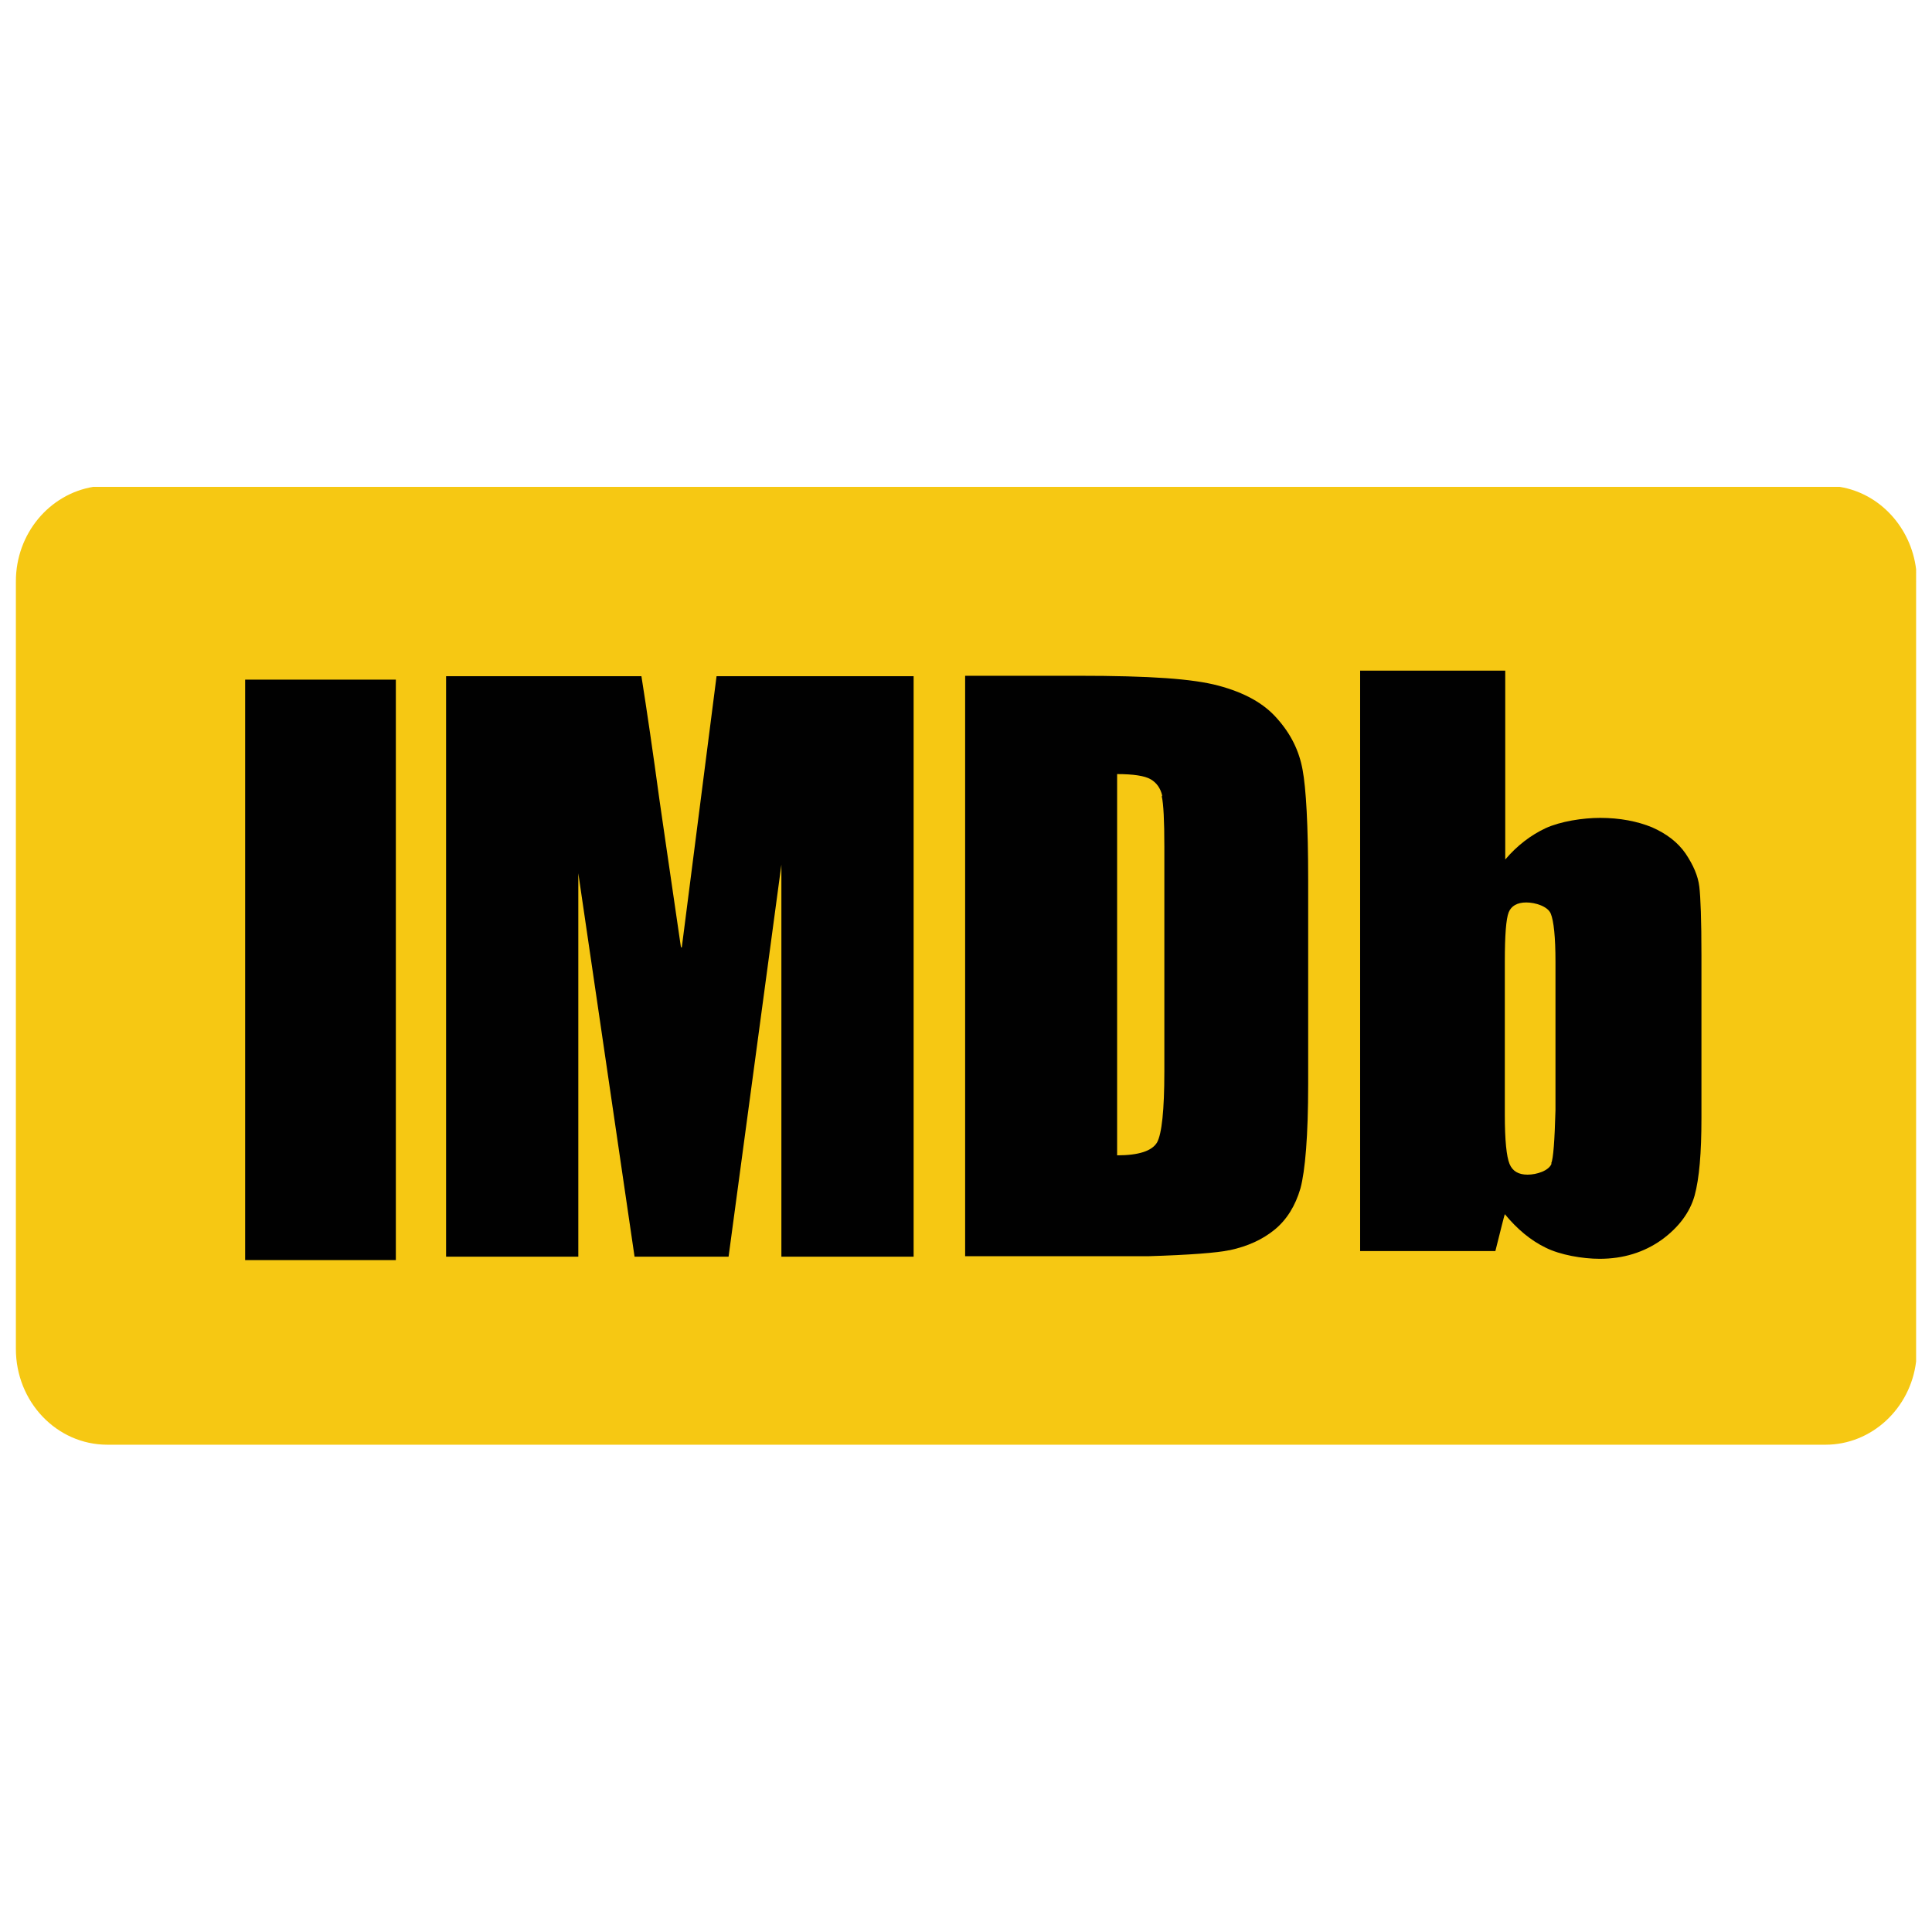
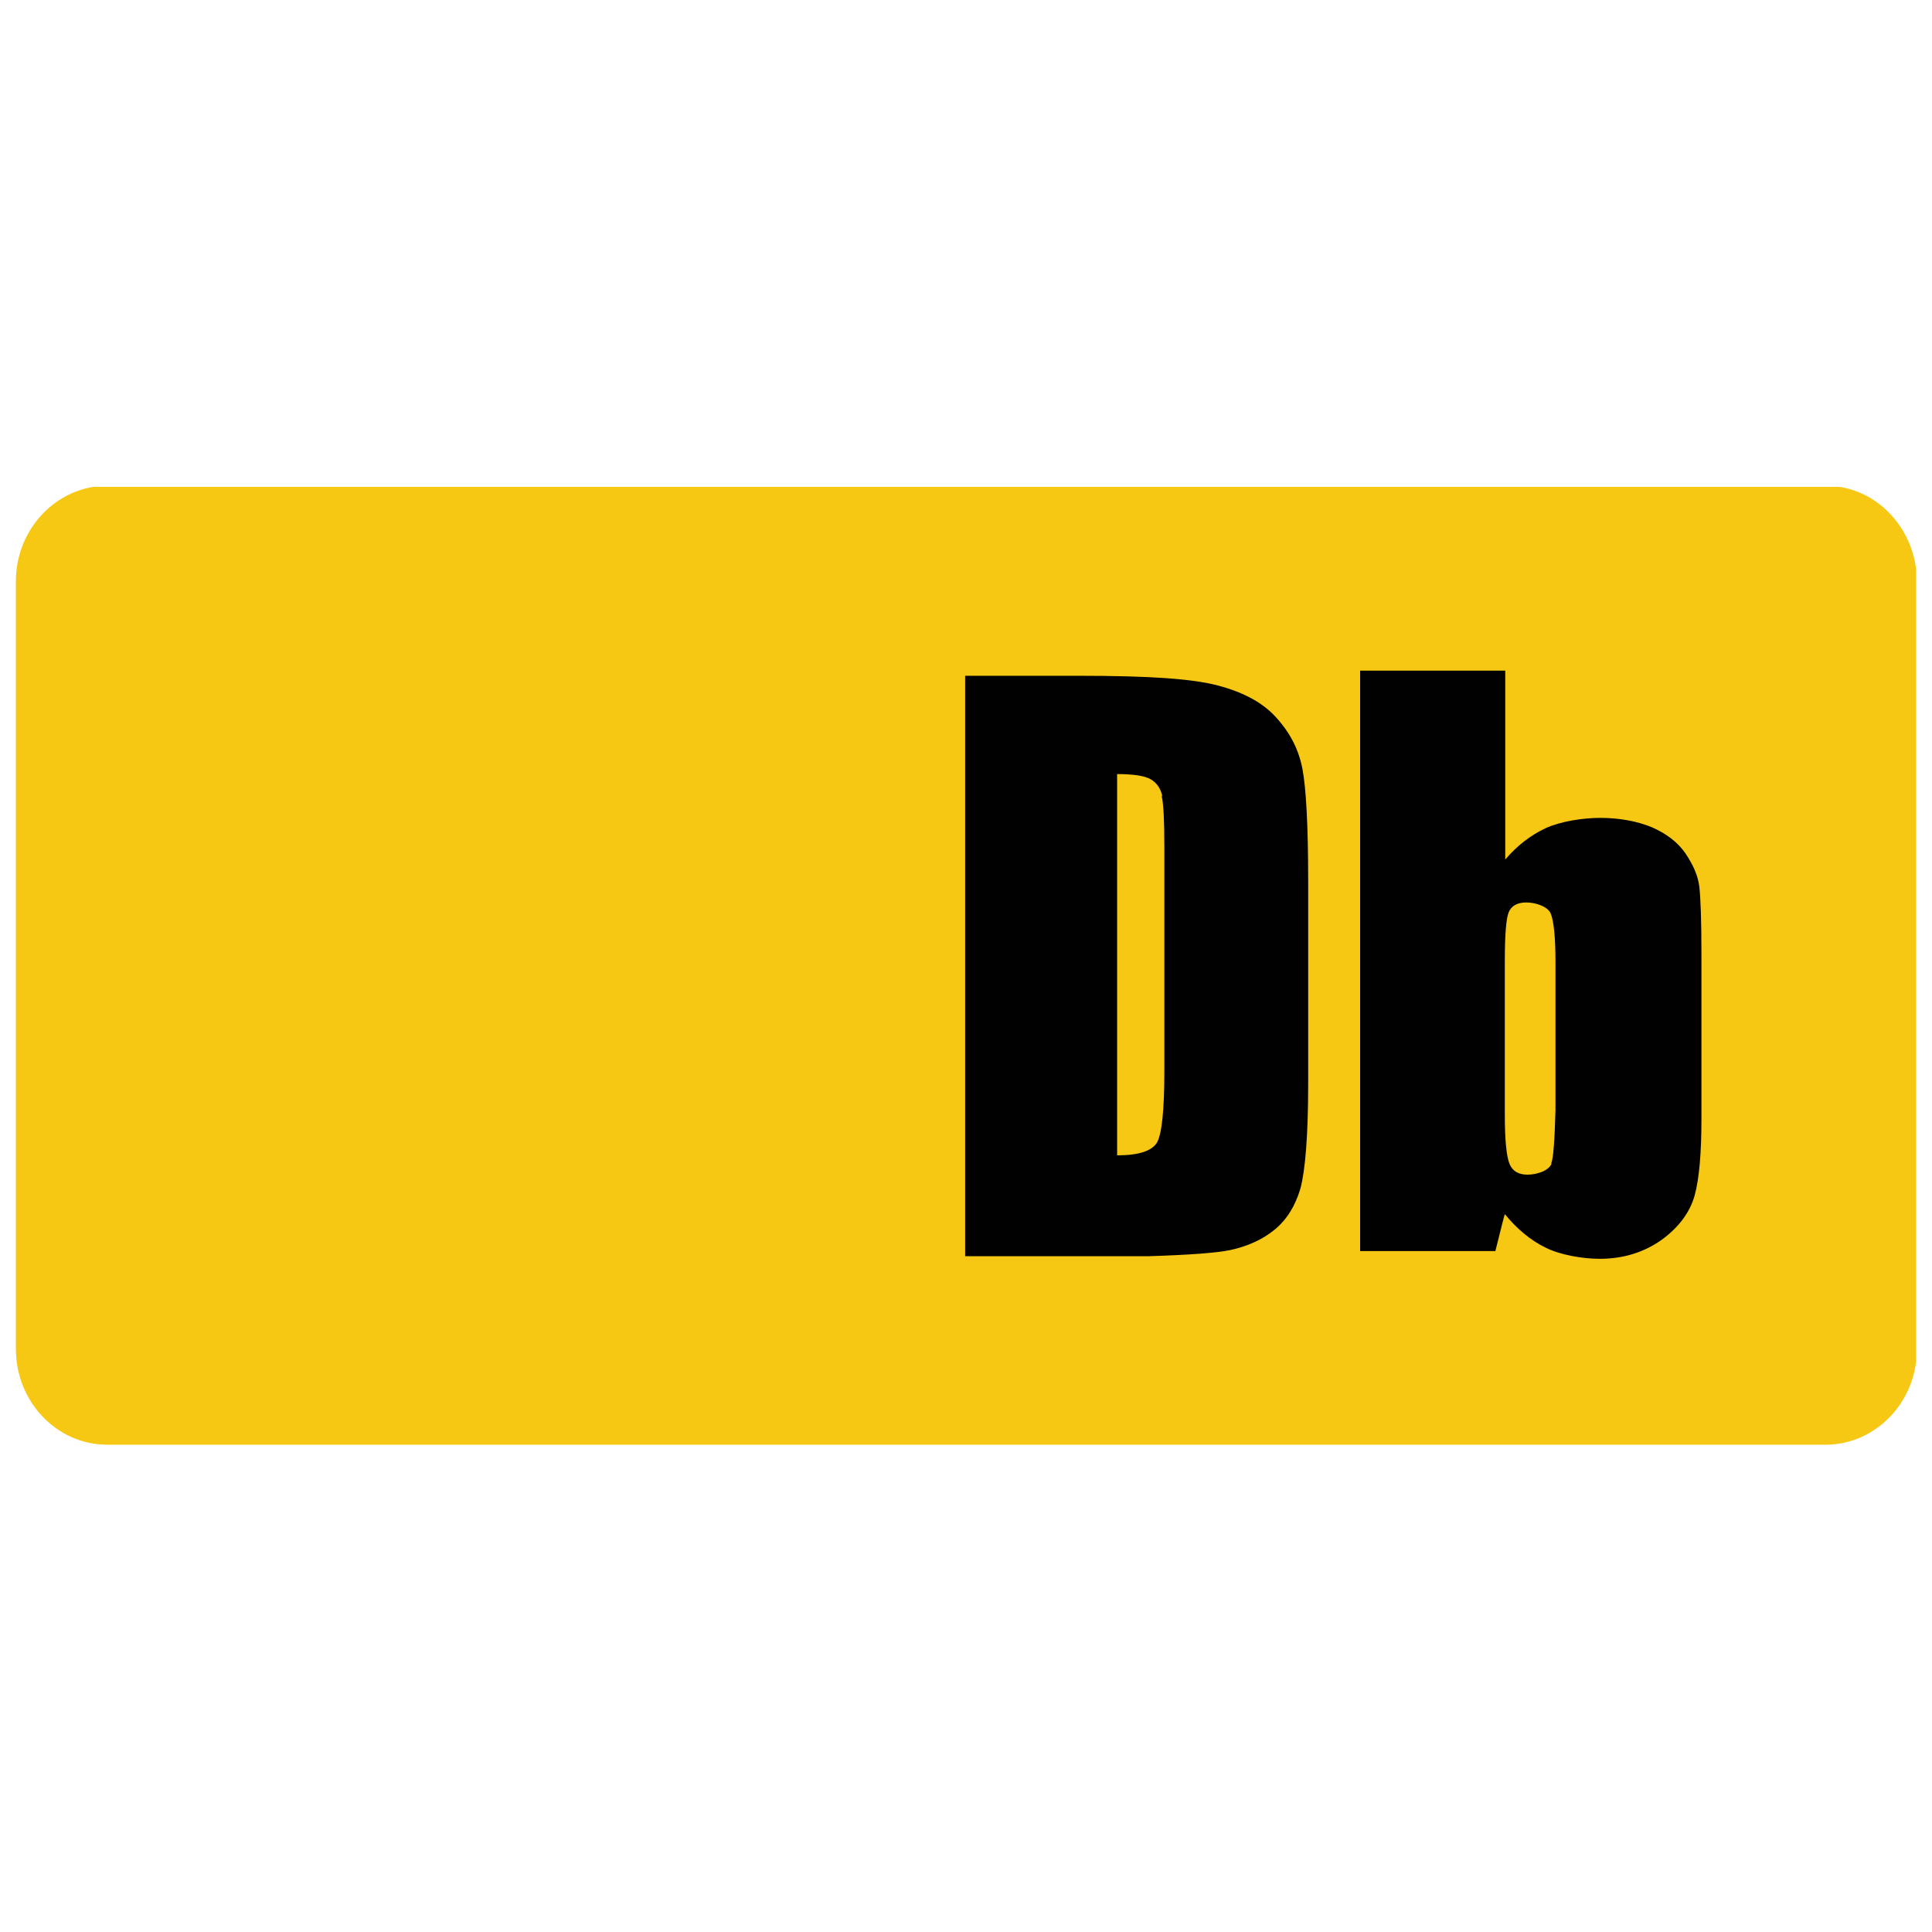
<svg xmlns="http://www.w3.org/2000/svg" id="Layer_1" data-name="Layer 1" viewBox="0 0 45 45">
  <defs>
    <style>
      .cls-1 {
        fill: #010101;
      }

      .cls-2 {
        fill: rgba(1, 1, 1, 0);
        stroke: rgba(1, 1, 1, 0);
      }

      .cls-3 {
        fill: #f6c813;
      }
    </style>
  </defs>
  <g>
    <path id="d1pwhf9wy2" class="cls-3" d="M44.63,13.26c-.12-.98-.85-1.77-1.78-1.92H2.17c-1.02.17-1.8,1.09-1.8,2.2v17.88c0,1.23.95,2.23,2.13,2.23h40.02c1.08,0,1.98-.85,2.11-1.94V13.26Z" />
    <path id="d1pwhf9wy2-2" data-name="d1pwhf9wy2" class="cls-2" d="M44.63,13.26c-.12-.98-.85-1.77-1.78-1.92H2.17c-1.02.17-1.8,1.09-1.8,2.2v17.88c0,1.23.95,2.23,2.13,2.23h40.02c1.08,0,1.98-.85,2.11-1.94V13.26Z" />
  </g>
  <g>
-     <path id="g5jjnq26yS" class="cls-1" d="M5.71,15.83h3.51v13.52h-3.51v-13.52Z" />
-     <path id="g5jjnq26yS-2" data-name="g5jjnq26yS" class="cls-2" d="M5.71,15.83h3.51v13.52h-3.51v-13.52Z" />
+     <path id="g5jjnq26yS" class="cls-1" d="M5.71,15.83h3.51v13.52v-13.52Z" />
  </g>
  <g>
-     <path id="i3Prh1JpXt" class="cls-1" d="M15.86,22.06c-.3-2.06-.47-3.21-.5-3.43-.15-1.1-.29-2.06-.42-2.88h-4.55v13.52h3.08v-8.93s1.31,8.93,1.31,8.93h2.19l1.23-9.13v9.13h3.08v-13.52h-4.59l-.81,6.32Z" />
    <path id="i3Prh1JpXt-2" data-name="i3Prh1JpXt" class="cls-2" d="M15.86,22.06c-.3-2.06-.47-3.21-.5-3.43-.15-1.1-.29-2.06-.42-2.88h-4.55v13.52h3.08v-8.93s1.31,8.93,1.31,8.93h2.19l1.23-9.13v9.13h3.08v-13.52h-4.59l-.81,6.32Z" />
  </g>
  <g>
    <path id="a4ov9rRGQm" class="cls-1" d="M27.06,18.55c.04.17.06.56.06,1.17v5.24c0,.9-.06,1.45-.17,1.65-.12.2-.43.3-.93.3v-8.88c.38,0,.64.04.78.12.14.08.23.21.27.38ZM28.64,29.12c.42-.09.77-.25,1.05-.48.28-.23.48-.55.6-.96.11-.41.18-1.22.18-2.43v-4.75c0-1.28-.05-2.14-.13-2.57-.08-.44-.27-.83-.59-1.19-.31-.36-.77-.61-1.37-.77-.6-.16-1.58-.23-3.28-.23h-2.62v13.52h4.26c.98-.03,1.61-.08,1.89-.14Z" />
-     <path id="a4ov9rRGQm-2" data-name="a4ov9rRGQm" class="cls-2" d="M27.06,18.55c.04.17.06.56.06,1.17v5.24c0,.9-.06,1.45-.17,1.65-.12.2-.43.3-.93.3v-8.88c.38,0,.64.04.78.12.14.08.23.21.27.38ZM28.64,29.12c.42-.09.77-.25,1.05-.48.28-.23.48-.55.6-.96.11-.41.18-1.22.18-2.43v-4.75c0-1.28-.05-2.14-.13-2.57-.08-.44-.27-.83-.59-1.19-.31-.36-.77-.61-1.37-.77-.6-.16-1.58-.23-3.28-.23h-2.62v13.52h4.26c.98-.03,1.61-.08,1.89-.14Z" />
  </g>
  <g>
    <path id="fk968BpsX" class="cls-1" d="M36.14,27.1c-.06.17-.35.26-.56.26s-.35-.08-.42-.25c-.07-.17-.11-.55-.11-1.14v-3.57c0-.62.03-1,.09-1.15.06-.15.2-.23.41-.23s.5.09.57.26c.07.17.11.55.11,1.12v3.46c-.02.71-.05,1.13-.1,1.24ZM31.67,29.14h3.16c.13-.52.2-.8.22-.86.29.35.6.61.95.78.34.17.86.26,1.26.26.55,0,1.03-.15,1.44-.44.4-.29.66-.64.77-1.03.11-.4.16-1,.16-1.81v-3.79c0-.82-.02-1.35-.05-1.6s-.14-.5-.32-.77c-.18-.26-.44-.46-.78-.61-.34-.14-.75-.22-1.21-.22-.4,0-.92.08-1.27.24-.34.16-.66.4-.94.73v-4.4h-3.38v13.52Z" />
-     <path id="fk968BpsX-2" data-name="fk968BpsX" class="cls-2" d="M36.14,27.1c-.06.17-.35.26-.56.26s-.35-.08-.42-.25c-.07-.17-.11-.55-.11-1.14v-3.57c0-.62.03-1,.09-1.15.06-.15.2-.23.41-.23s.5.09.57.26c.07.17.11.55.11,1.12v3.46c-.02.71-.05,1.13-.1,1.24ZM31.67,29.14h3.16c.13-.52.2-.8.22-.86.29.35.6.61.95.78.34.17.86.26,1.26.26.55,0,1.03-.15,1.44-.44.4-.29.66-.64.77-1.03.11-.4.16-1,.16-1.81v-3.79c0-.82-.02-1.35-.05-1.6s-.14-.5-.32-.77c-.18-.26-.44-.46-.78-.61-.34-.14-.75-.22-1.21-.22-.4,0-.92.08-1.27.24-.34.16-.66.4-.94.73v-4.4h-3.38v13.52Z" />
  </g>
</svg>